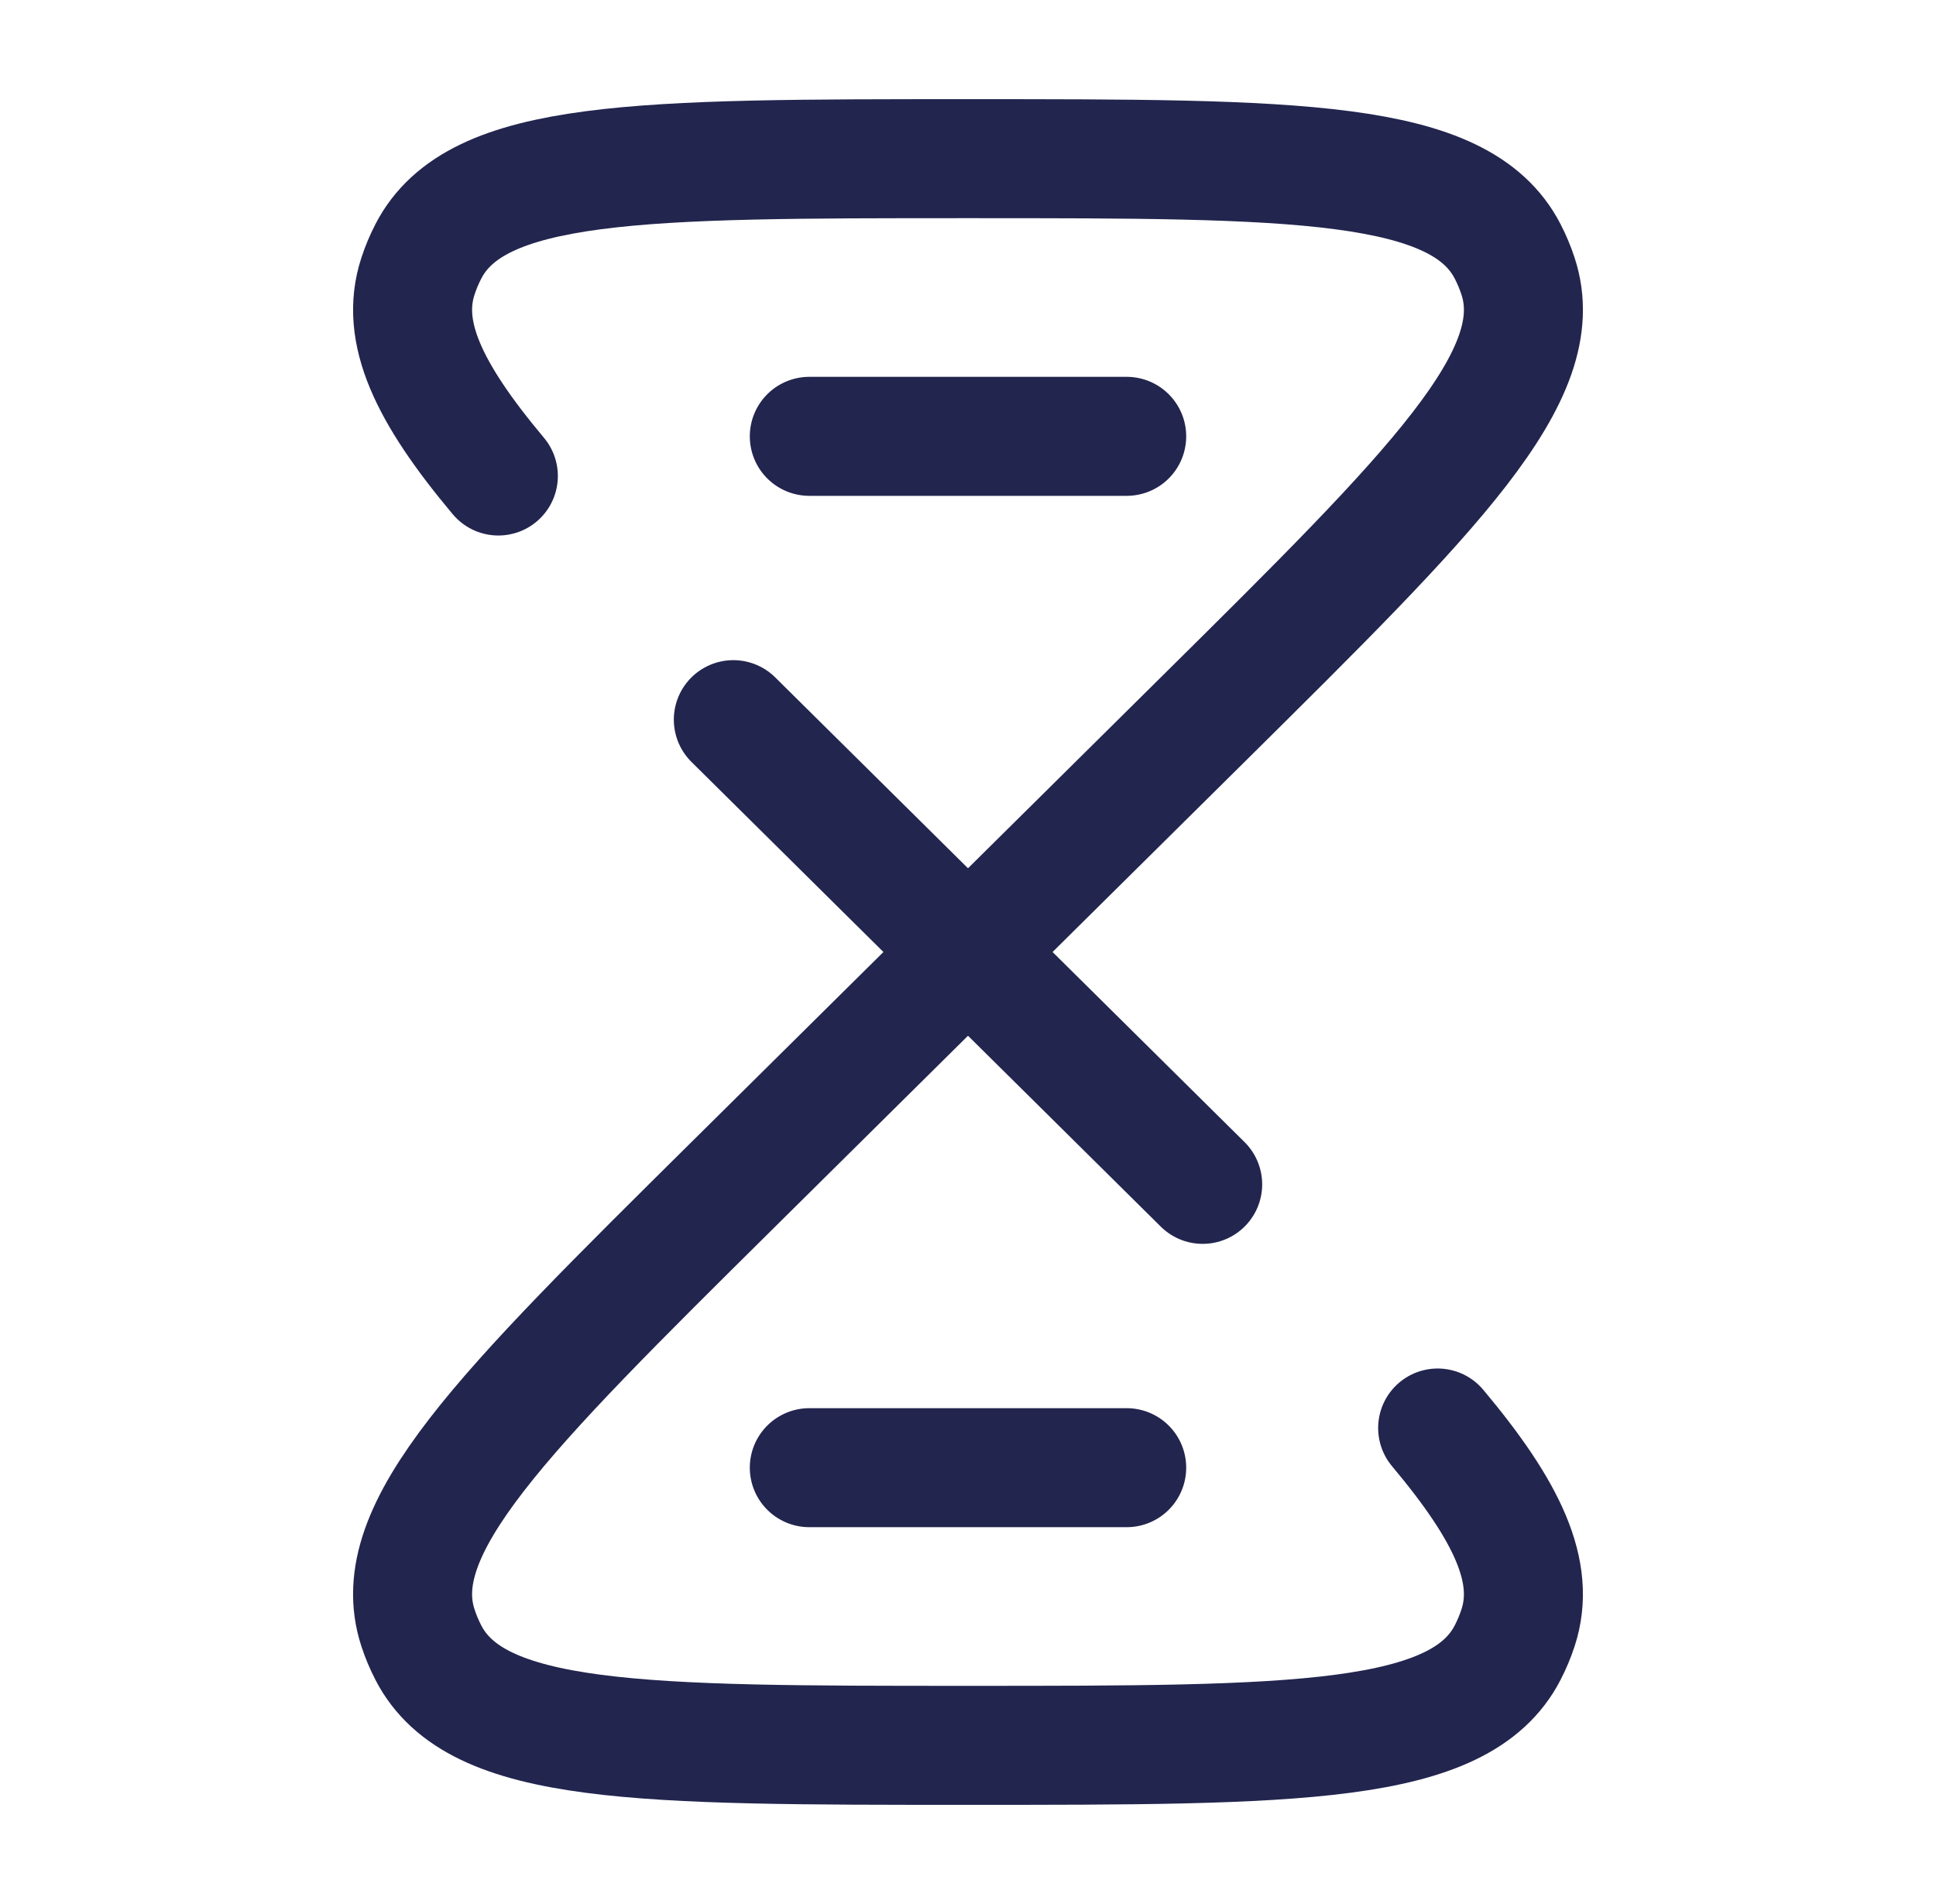
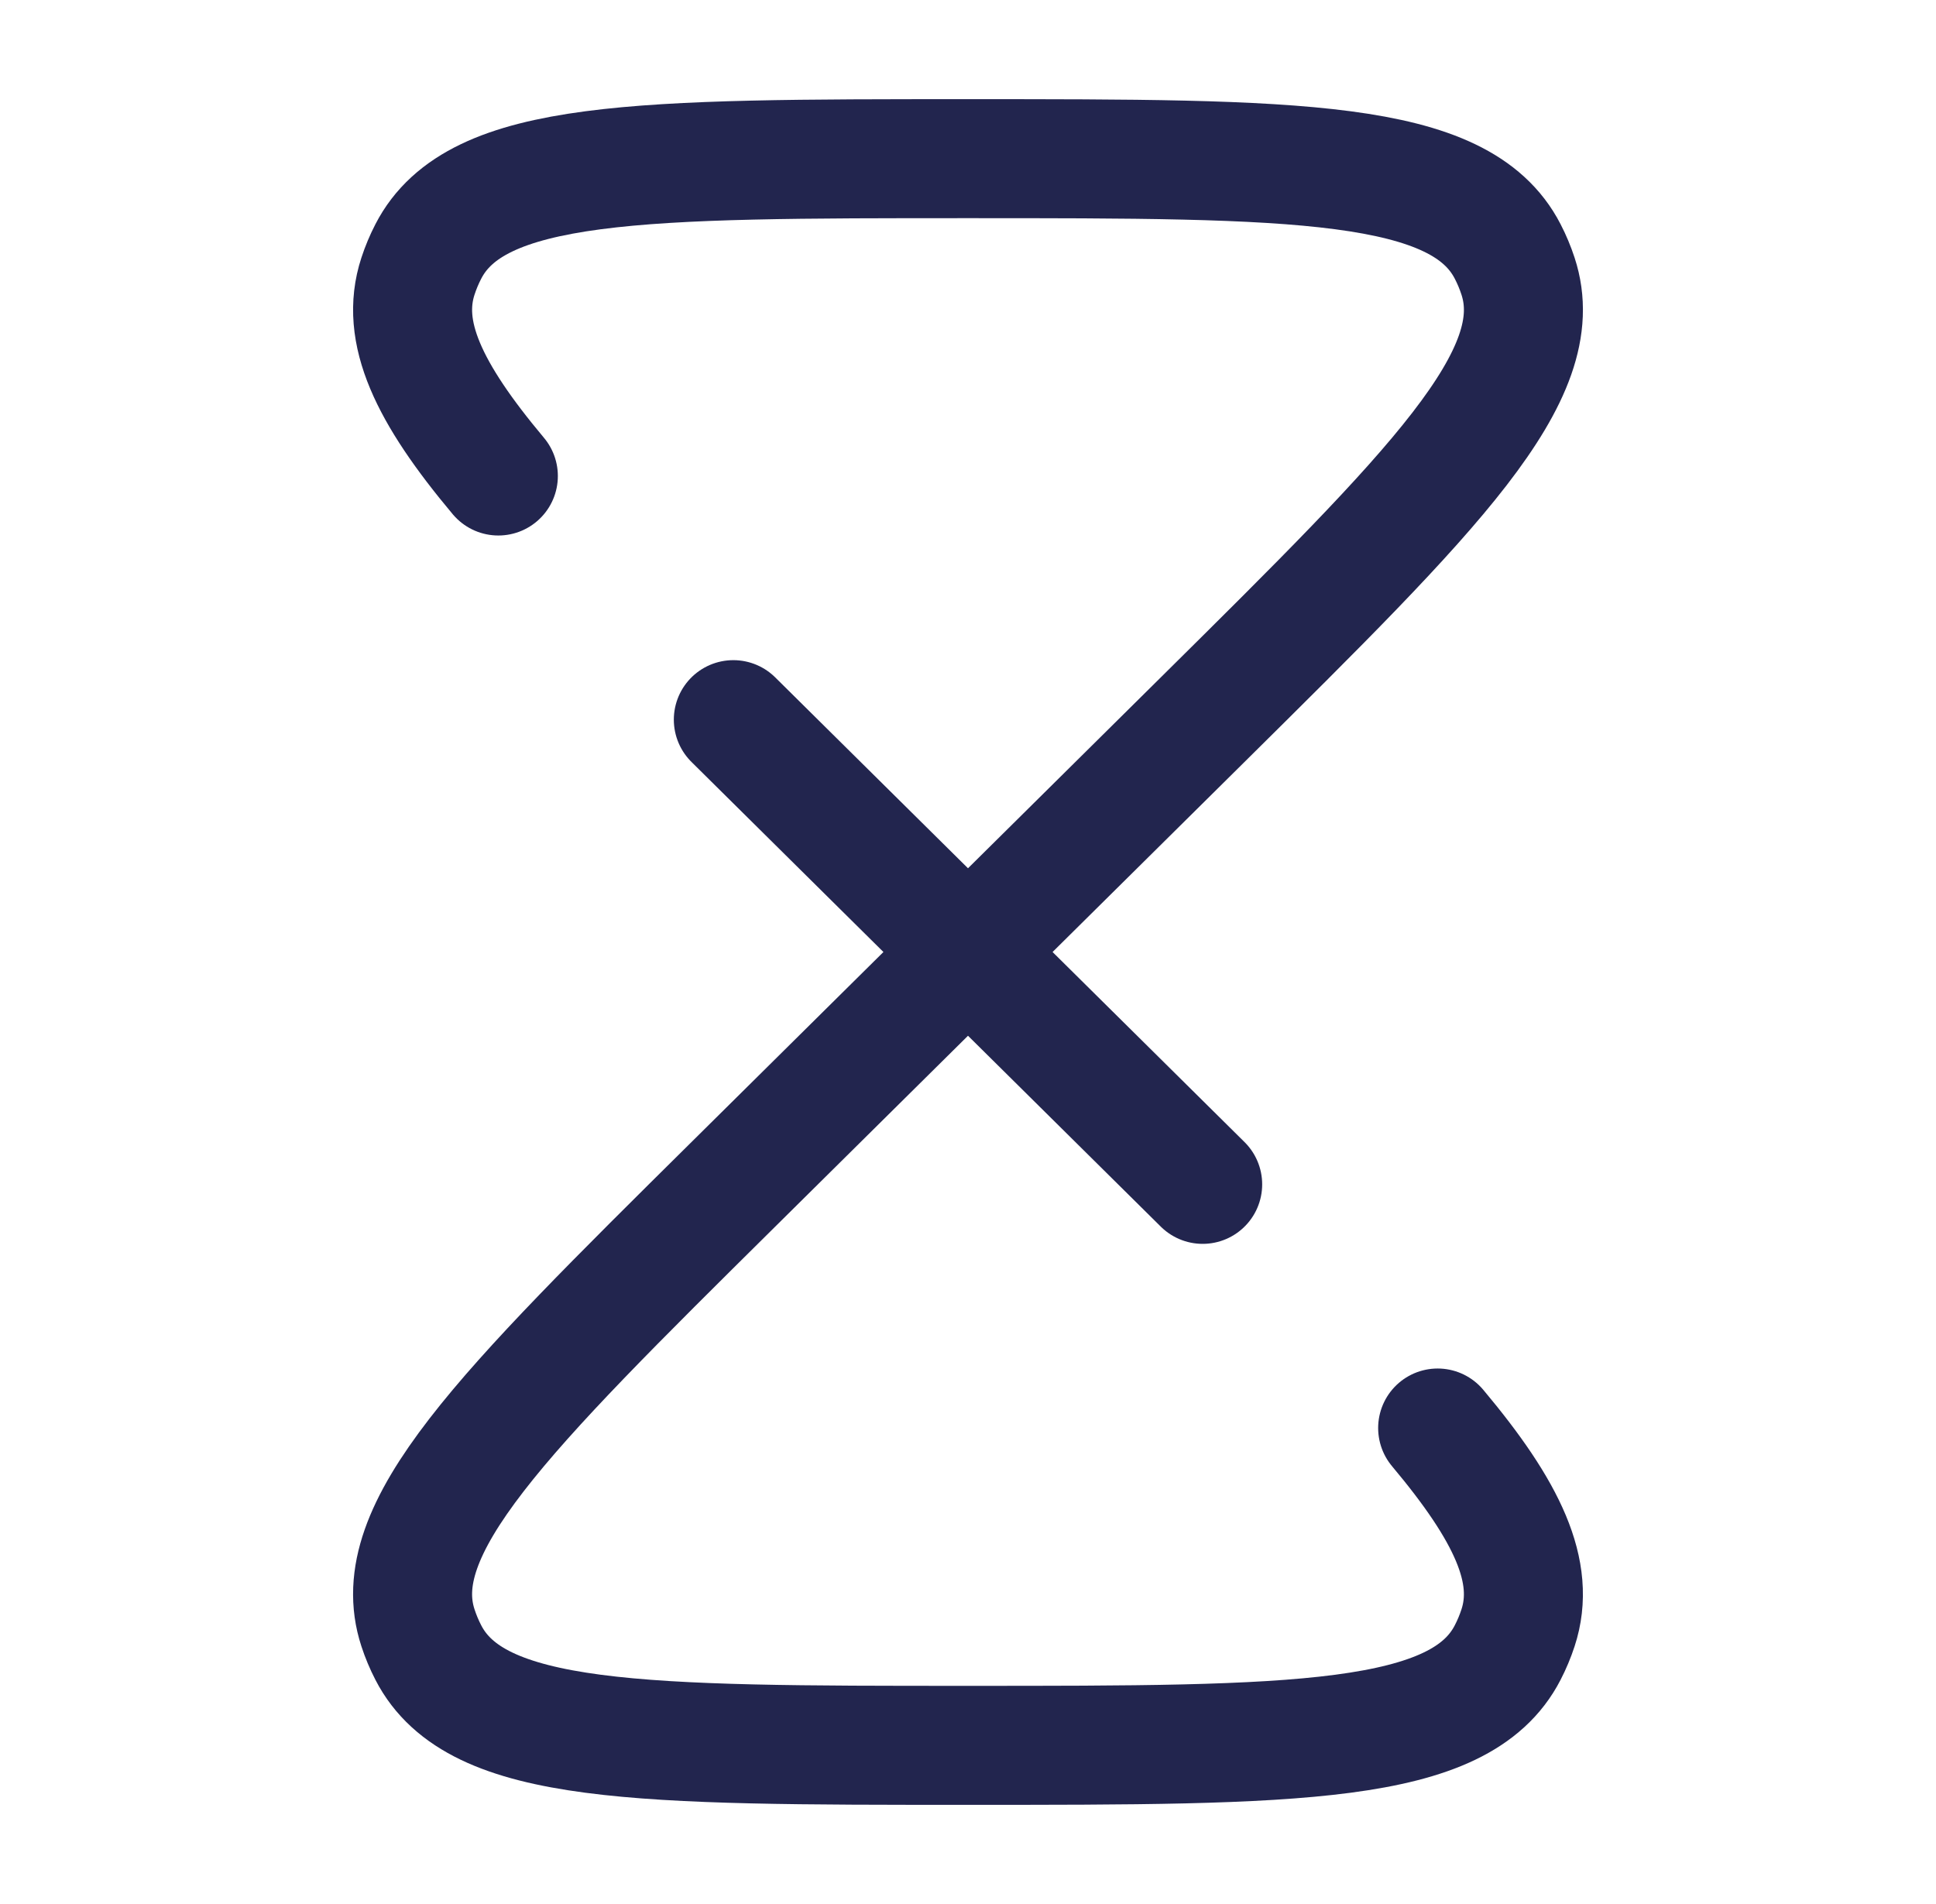
<svg xmlns="http://www.w3.org/2000/svg" width="61" height="60" viewBox="0 0 61 60" fill="none">
  <g id="Broken / Time / Hourglass Line">
    <path id="Vector" d="M30.5 30L23.106 37.322C15.8 44.557 12.146 48.175 13.169 51.296C13.257 51.565 13.366 51.826 13.496 52.077C15.001 55 20.167 55 30.5 55C40.833 55 45.999 55 47.504 52.077C47.634 51.826 47.743 51.565 47.831 51.296C48.406 49.54 47.501 47.627 45.298 45M30.5 30L37.894 37.322M30.5 30L37.894 22.678C45.2 15.443 48.854 11.825 47.831 8.704C47.743 8.435 47.634 8.174 47.504 7.923C45.999 5 40.833 5 30.5 5C20.167 5 15.001 5 13.496 7.923C13.366 8.174 13.257 8.435 13.169 8.704C12.594 10.46 13.499 12.373 15.702 15M30.5 30L23.106 22.678" stroke="#22254E" stroke-width="3.75" stroke-linecap="round" />
-     <path id="Vector_2" d="M25.5 13.75H35.5" stroke="#22254E" stroke-width="3.75" stroke-linecap="round" />
-     <path id="Vector_3" d="M25.5 46.25H35.5" stroke="#22254E" stroke-width="3.75" stroke-linecap="round" />
  </g>
</svg>